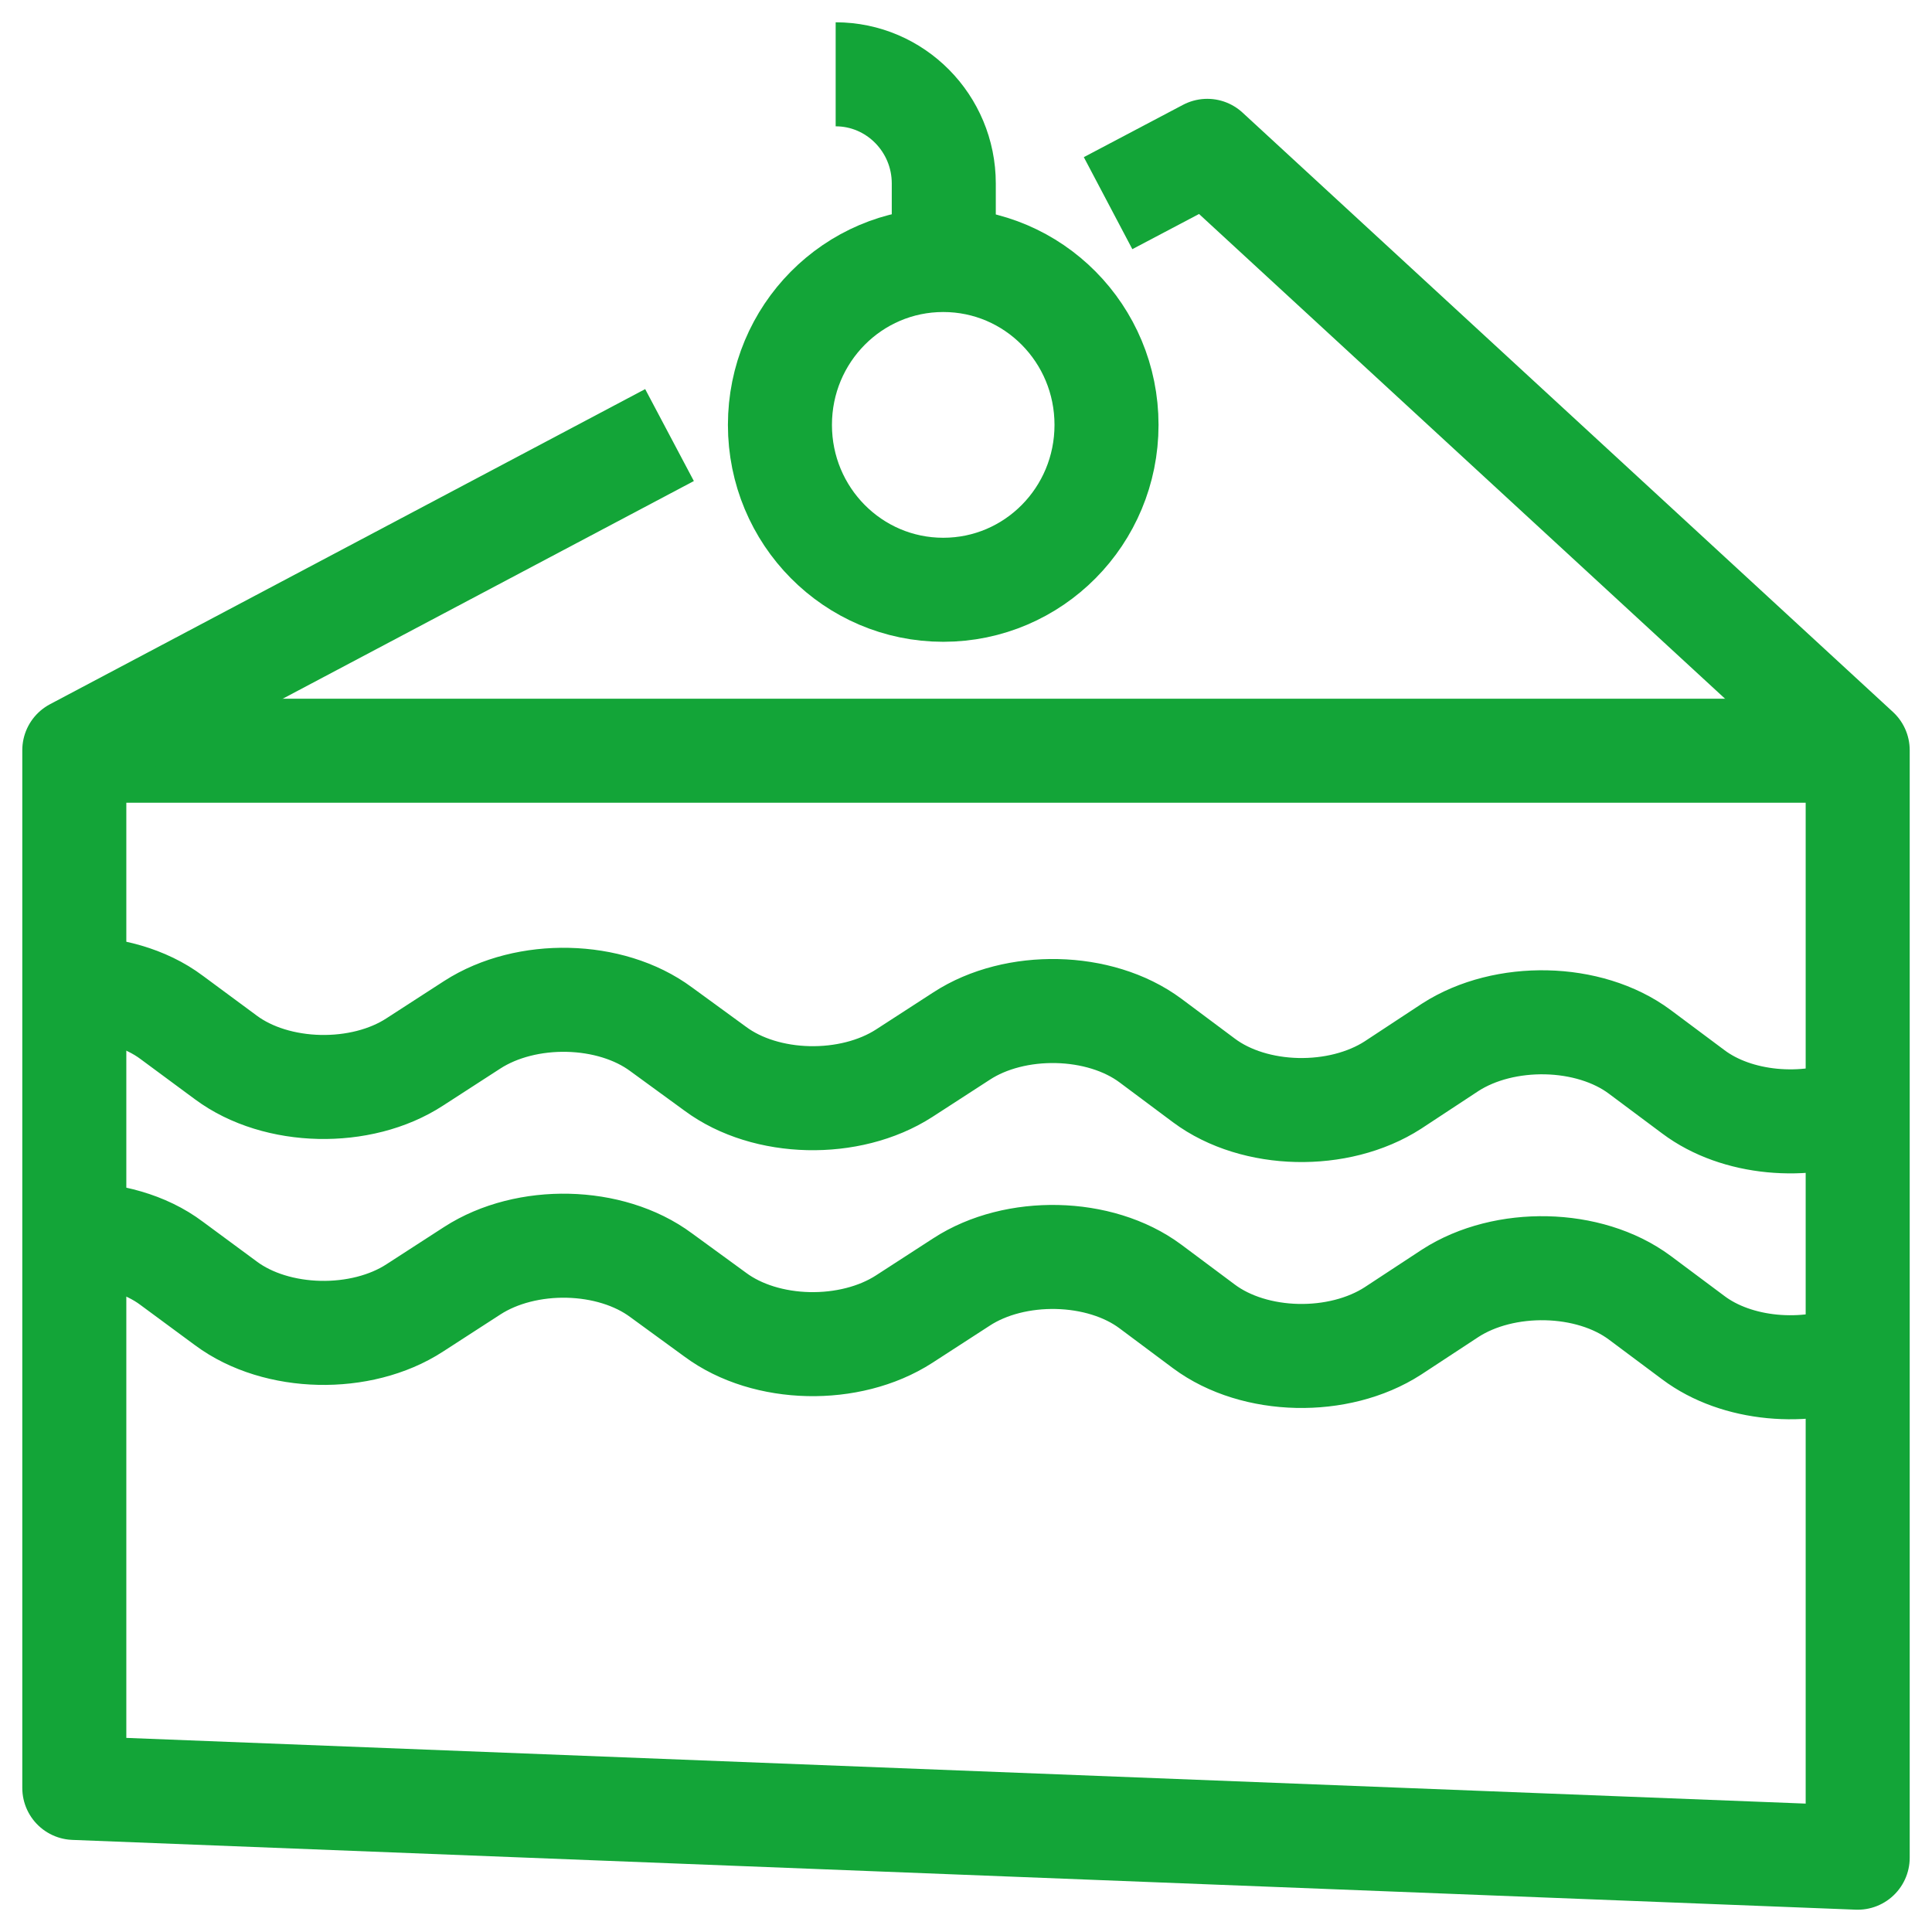
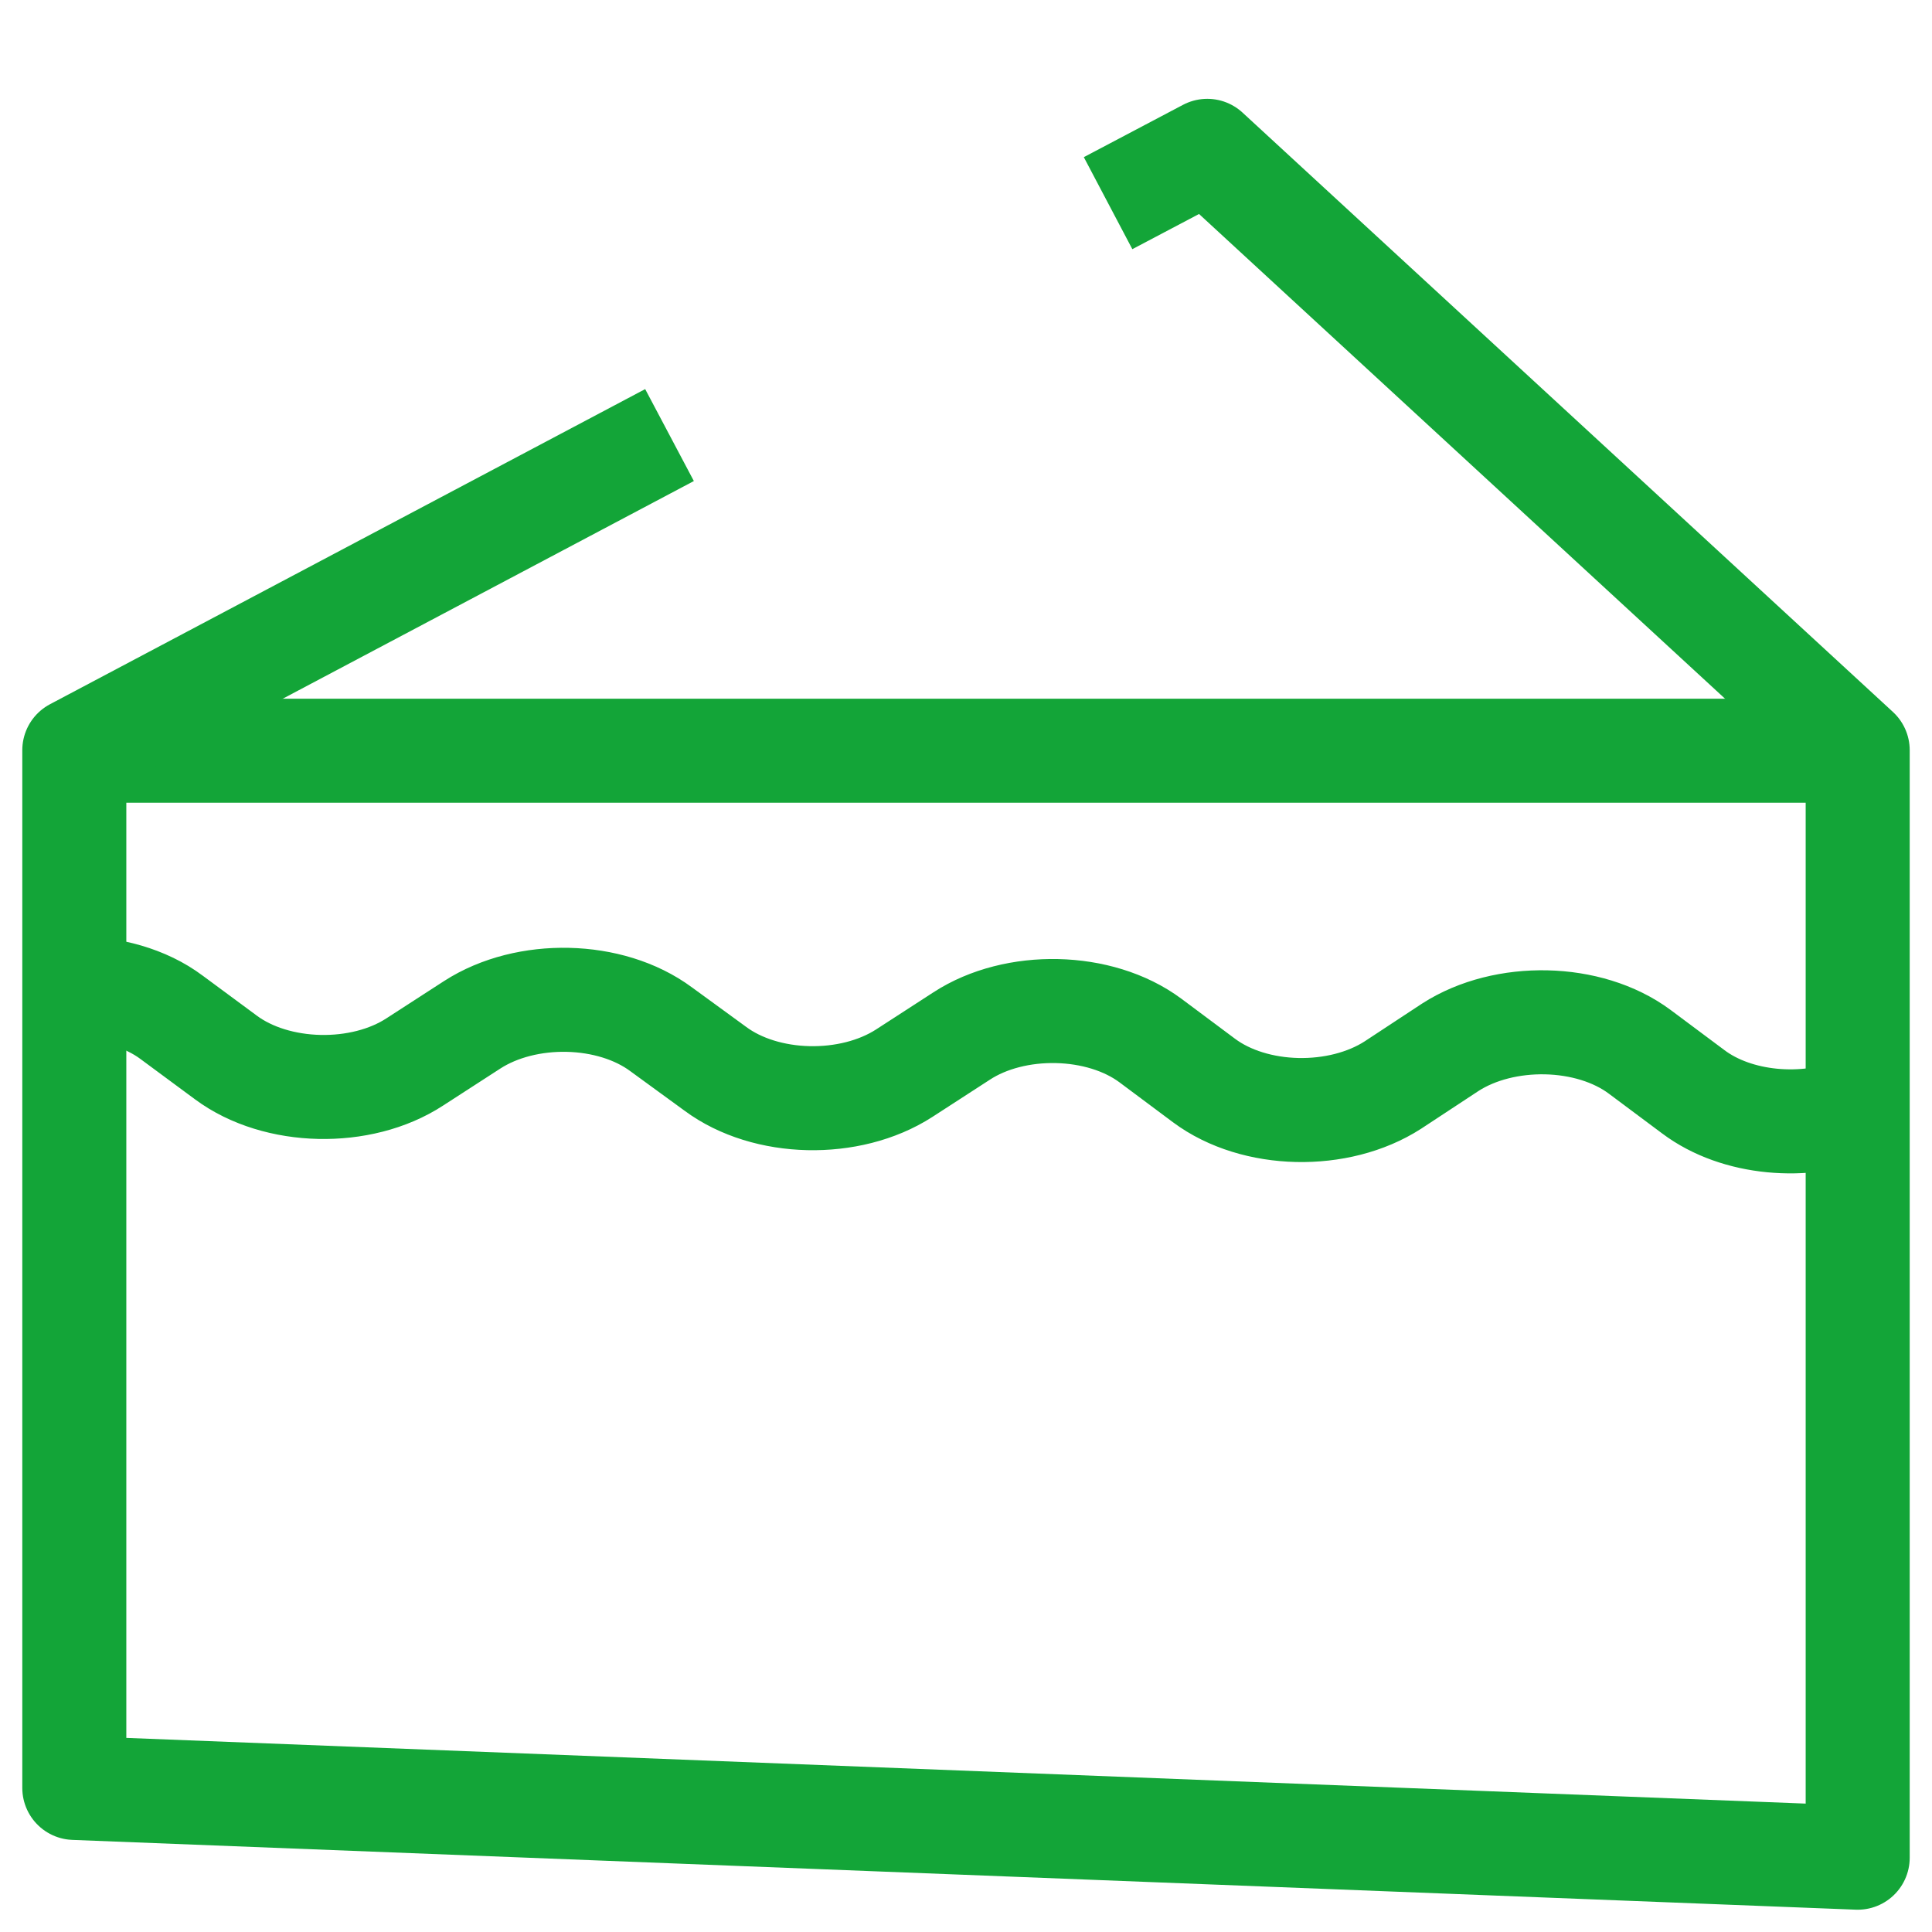
<svg xmlns="http://www.w3.org/2000/svg" width="26" height="26" viewBox="0 0 26 26" fill="none">
  <path d="M1 10.103H25" stroke="#13A538" stroke-width="1.4" stroke-linejoin="round" />
  <path d="M14.912 2.734L16.247 2.03L25 10.096V25L1 24.061V10.096L9.01 5.855" stroke="#13A538" stroke-width="1.4" stroke-linejoin="round" />
-   <path d="M1 16.609C1.48 16.609 1.96 16.737 2.312 17.003L3.04 17.54C3.723 18.048 4.862 18.07 5.582 17.601L6.355 17.101C7.082 16.631 8.215 16.654 8.898 17.162L9.625 17.692C10.307 18.199 11.44 18.222 12.168 17.752L12.94 17.252C13.66 16.783 14.8 16.805 15.482 17.313L16.203 17.851C16.885 18.358 18.017 18.381 18.745 17.911L19.517 17.404C20.245 16.934 21.385 16.957 22.067 17.464L22.788 18.002C23.372 18.441 24.295 18.517 25 18.229" stroke="#13A538" stroke-width="1.4" stroke-linejoin="round" />
  <path d="M1 13.299C1.48 13.299 1.96 13.428 2.312 13.693L3.04 14.231C3.723 14.738 4.862 14.761 5.582 14.291L6.355 13.791C7.082 13.322 8.215 13.345 8.898 13.852L9.625 14.382C10.307 14.889 11.44 14.912 12.168 14.443L12.94 13.943C13.66 13.473 14.8 13.496 15.482 14.003L16.203 14.541C16.885 15.049 18.017 15.071 18.745 14.602L19.517 14.094C20.245 13.625 21.385 13.647 22.067 14.155L22.788 14.693C23.372 15.132 24.295 15.208 25 14.92" stroke="#13A538" stroke-width="1.4" stroke-linejoin="round" />
-   <path d="M14.891 5.718C14.891 6.945 13.909 7.937 12.694 7.937C11.479 7.937 10.496 6.945 10.496 5.718C10.496 4.491 11.479 3.499 12.694 3.499C13.909 3.499 14.891 4.491 14.891 5.718Z" stroke="#13A538" stroke-width="1.4" stroke-linejoin="round" />
-   <path d="M12.701 3.499V2.469C12.701 1.659 12.049 1 11.246 1" stroke="#13A538" stroke-width="1.4" stroke-linejoin="round" />
</svg>